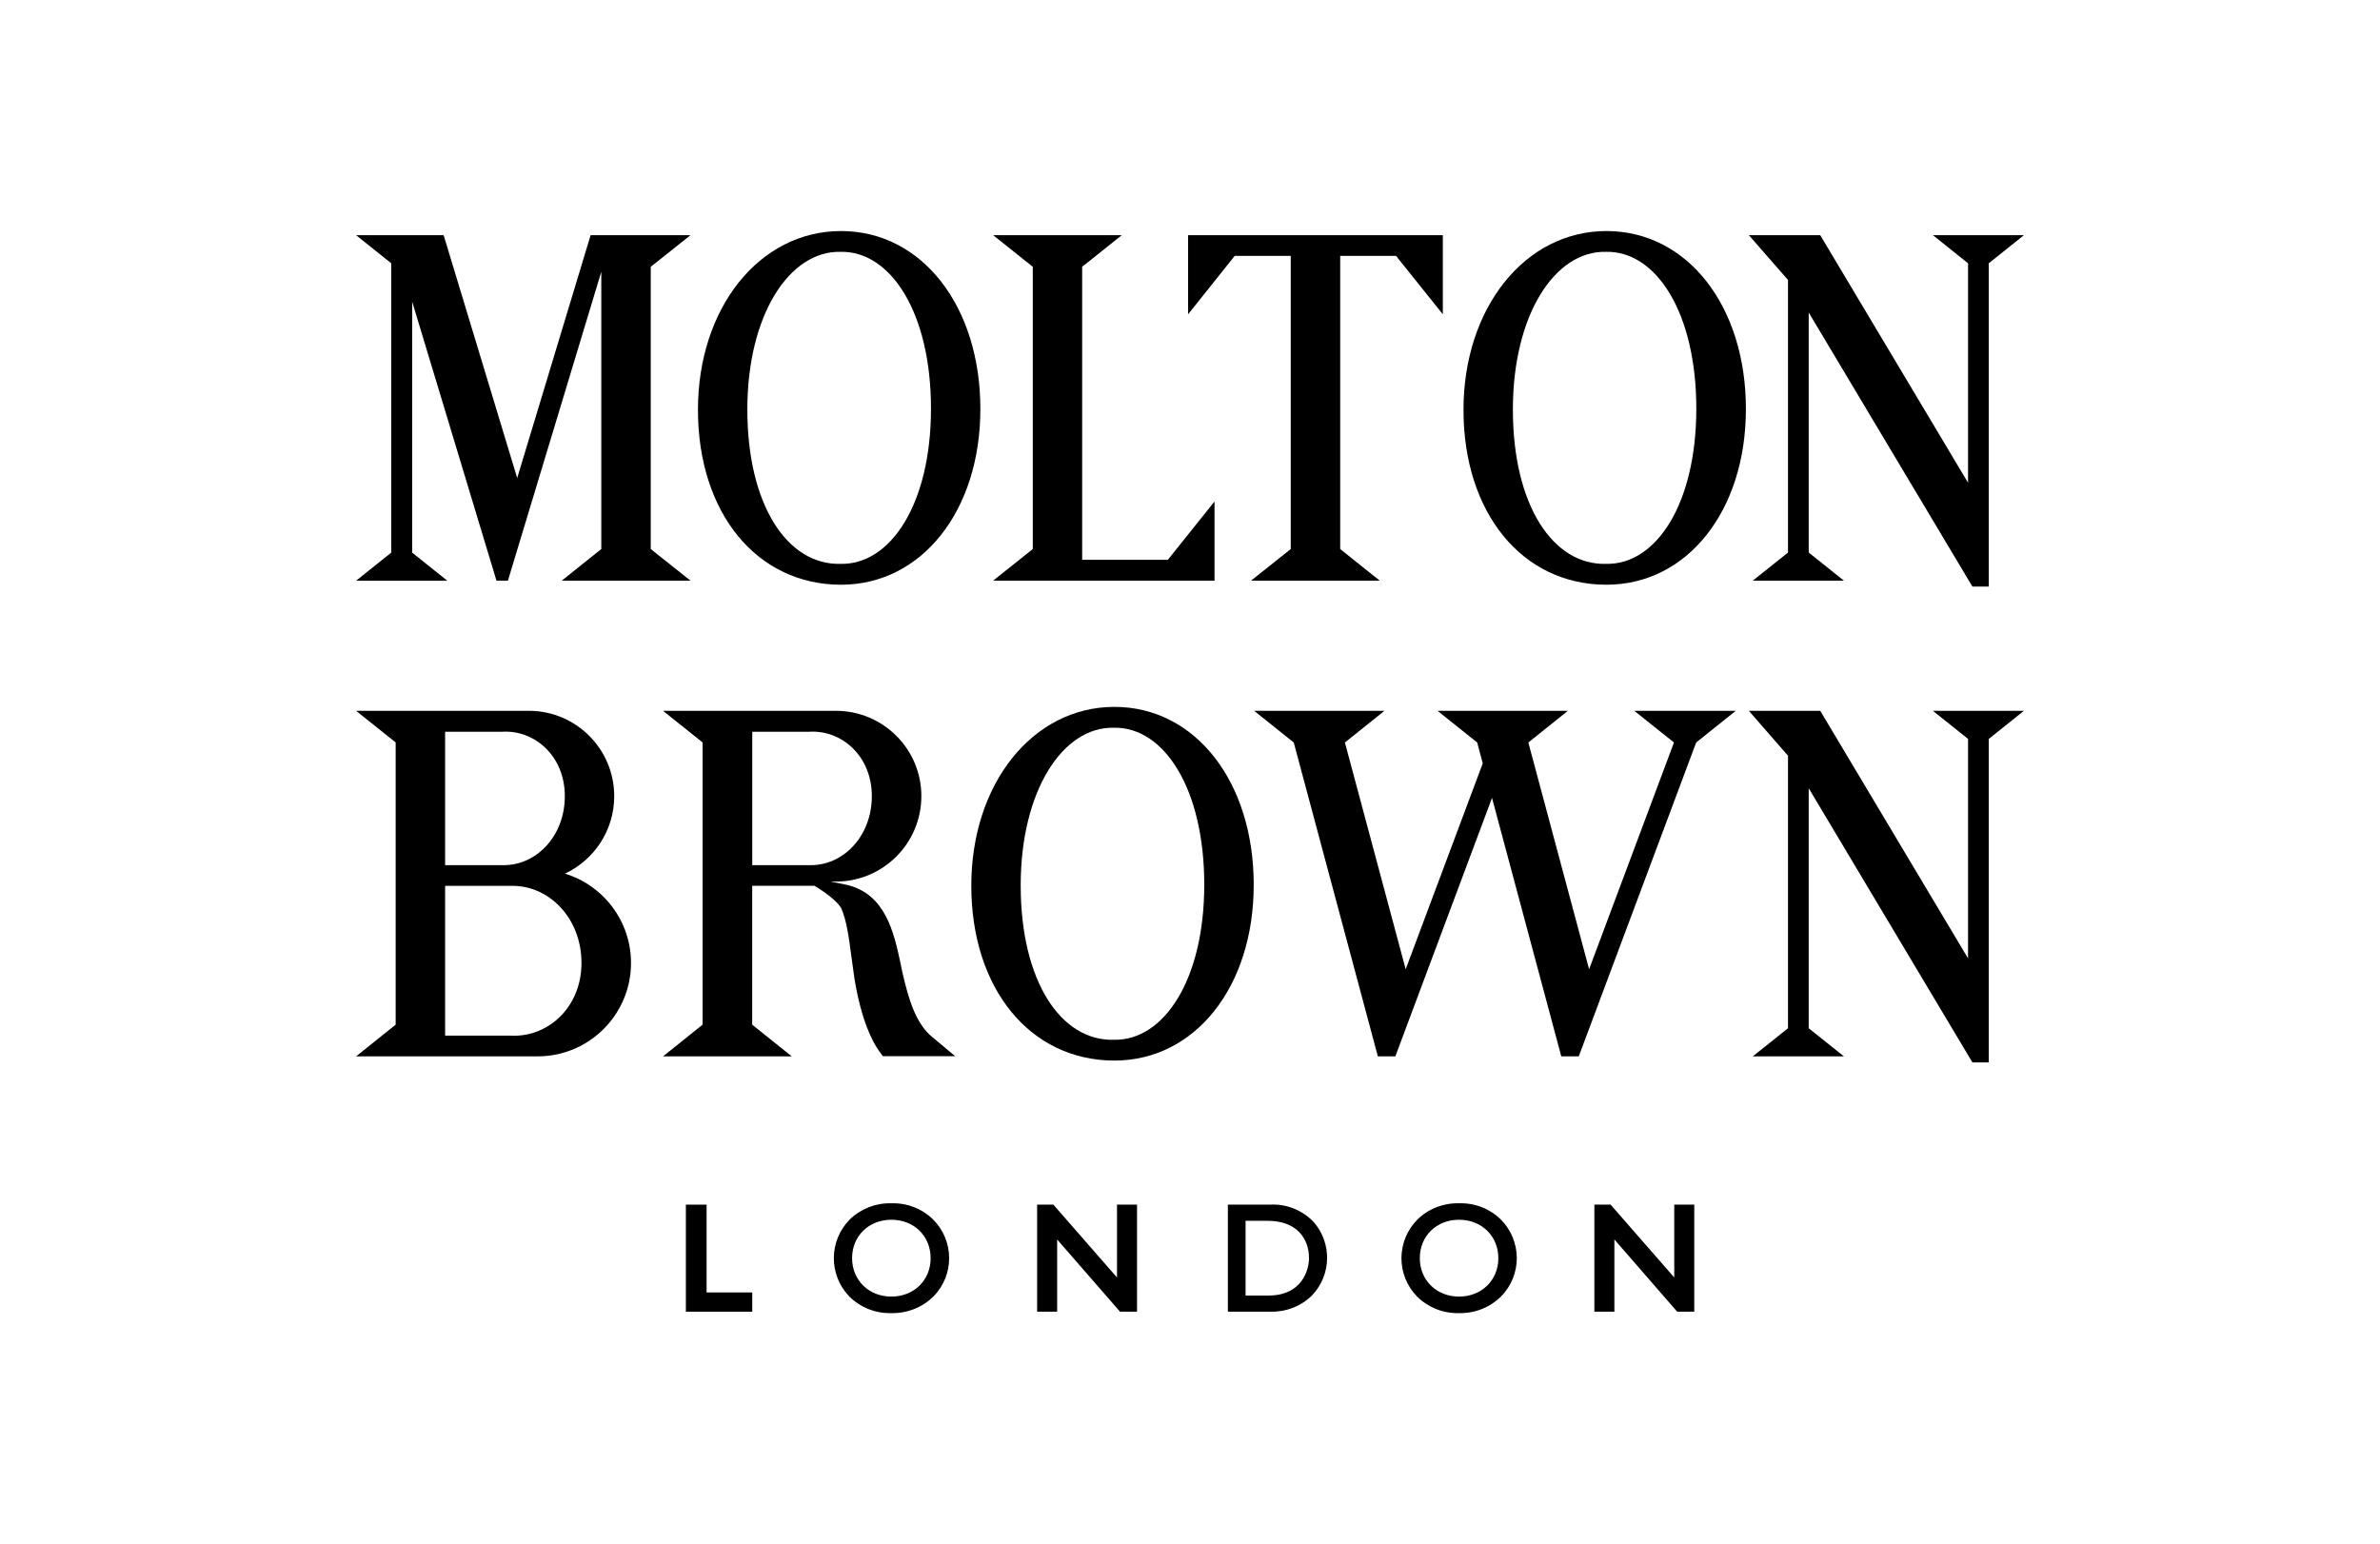
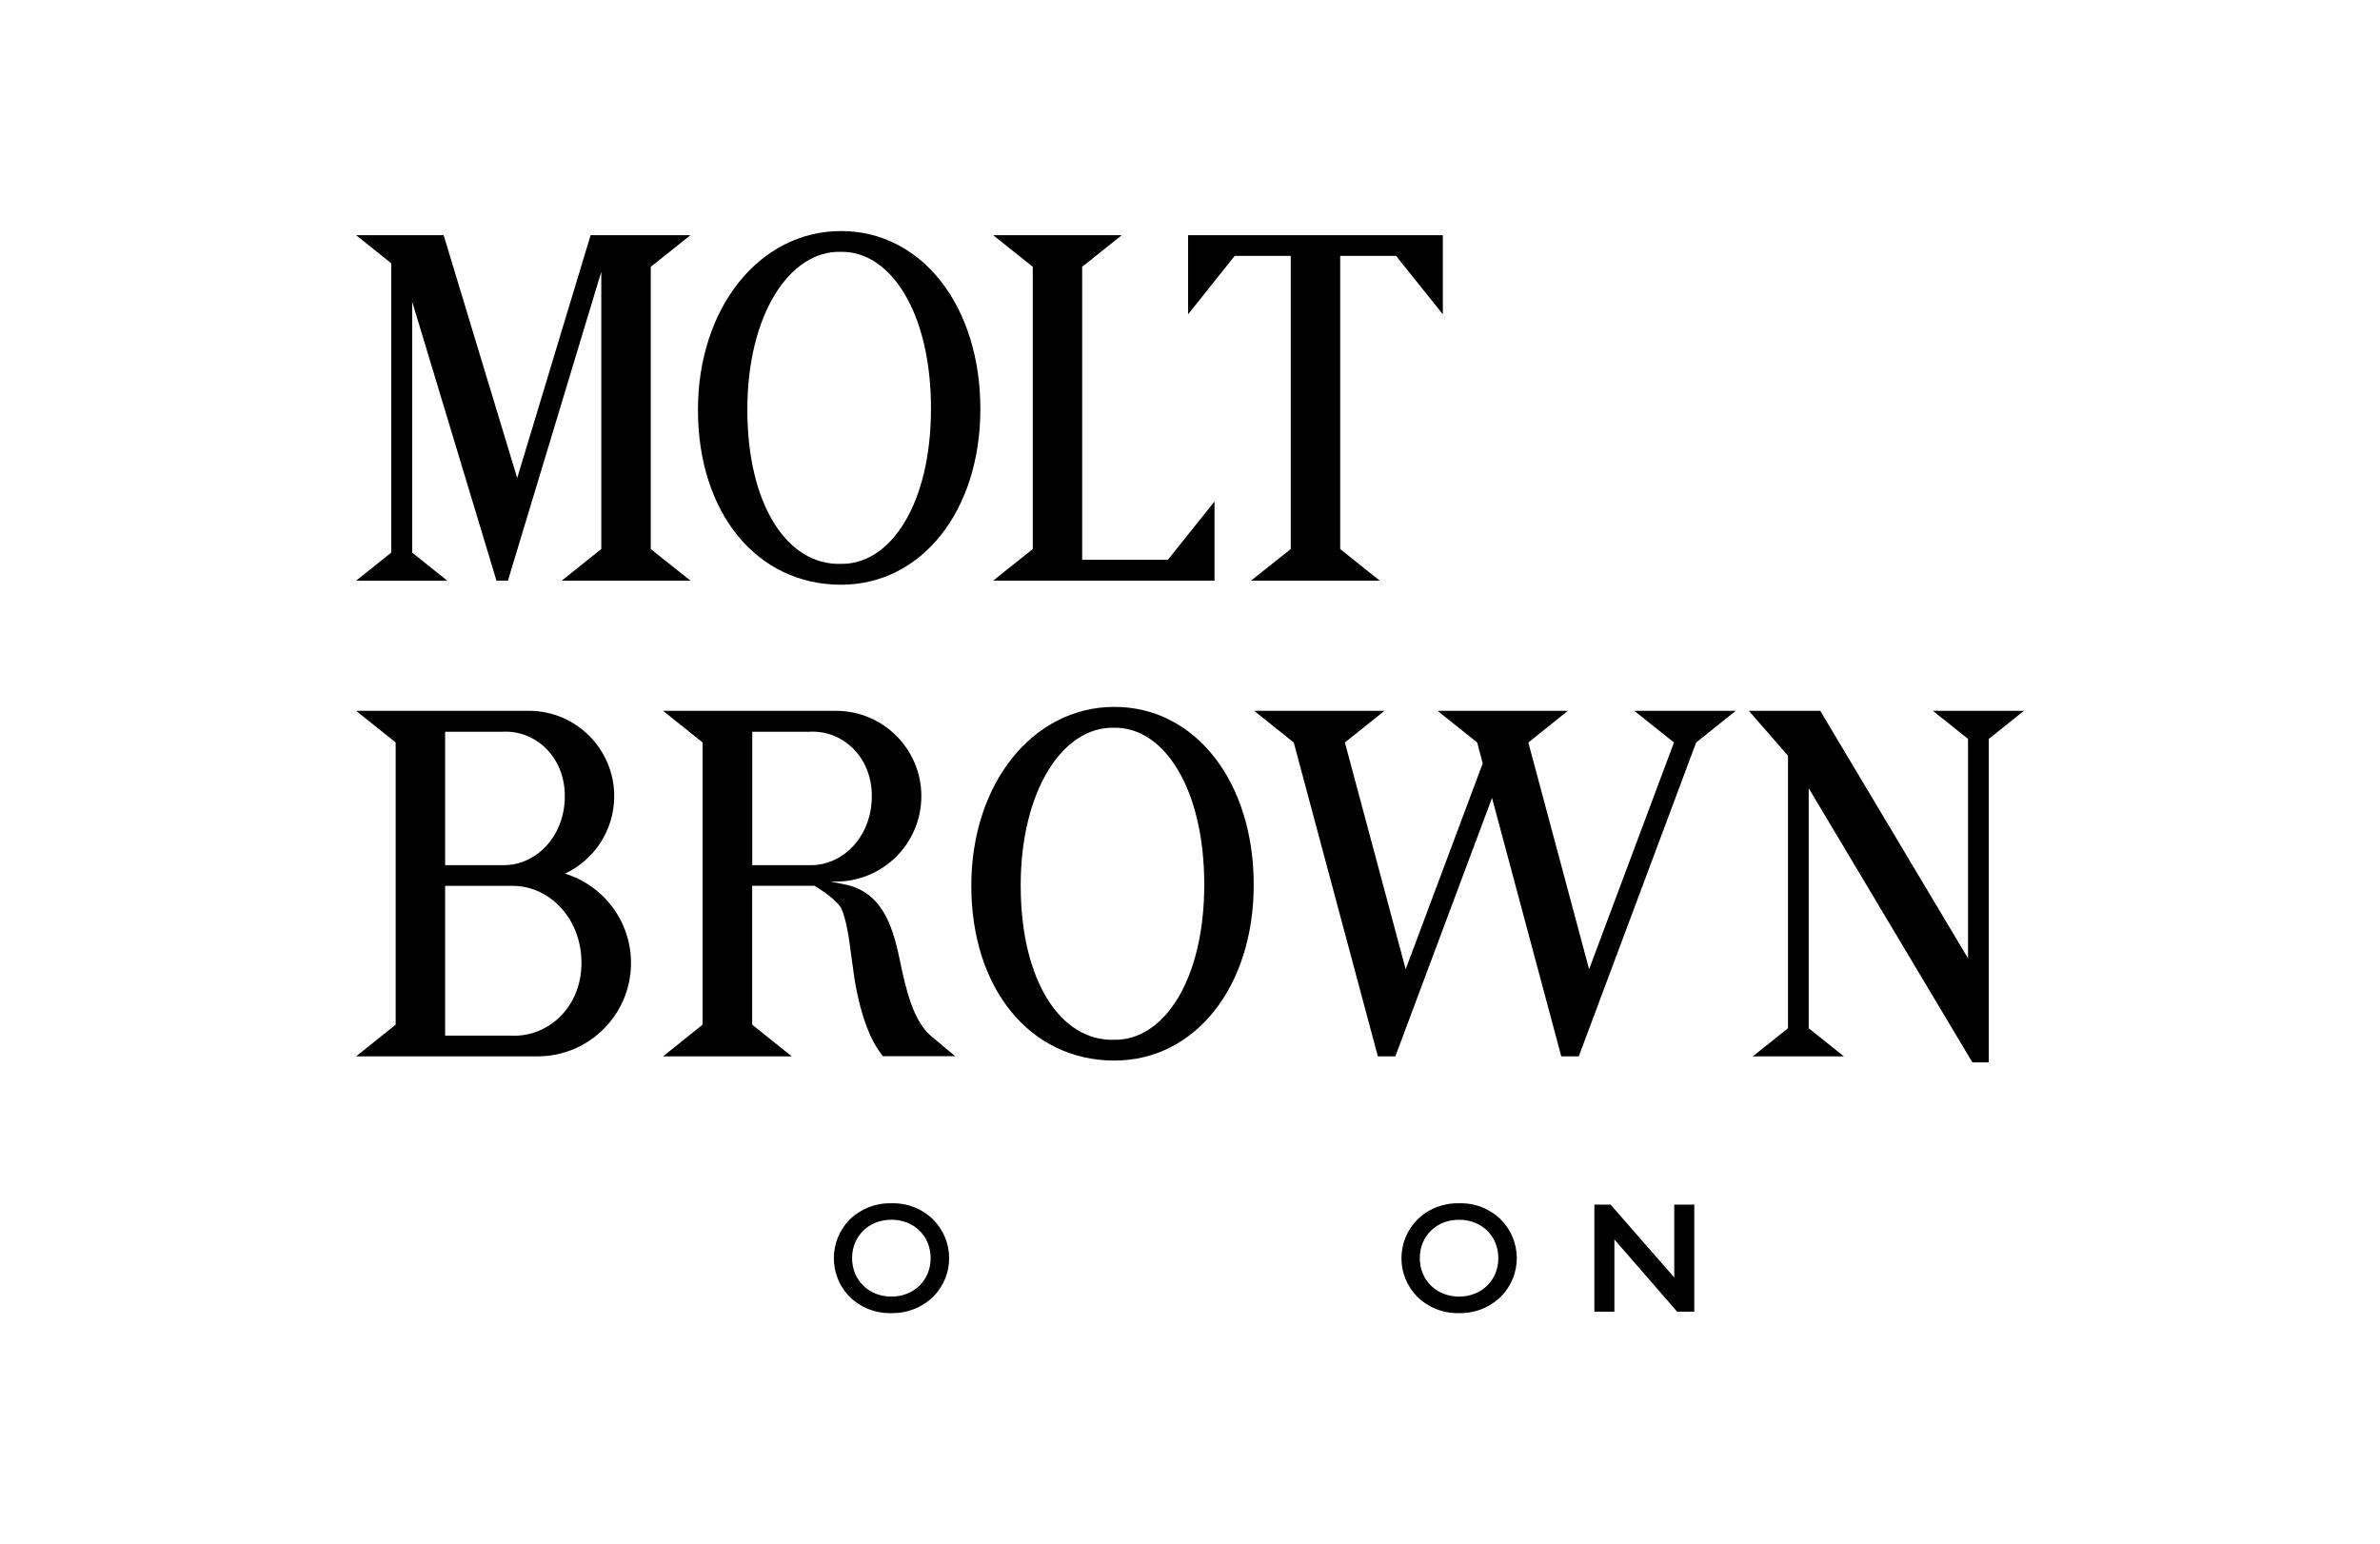
<svg xmlns="http://www.w3.org/2000/svg" version="1.1" id="Layer_1" x="0px" y="0px" width="3387.8px" height="2198.1px" viewBox="0 0 3387.8 2198.1" style="enable-background:new 0 0 3387.8 2198.1;" xml:space="preserve">
  <g id="MB_Stacked_logo">
    <g>
      <g>
        <path d="M804.2,1243.7c41.5-19.5,70.1-61.5,70.1-110.4c0-67-54.5-121.4-121.4-121.4h-246l56.3,45v401.8l-56.3,45.1h258.4     c73.3,0,132.9-59.5,132.9-132.9C898.2,1311,858.6,1260.3,804.2,1243.7z M633.6,1041.7h81c46-2.9,89.4,34.1,89.4,91.7     c0,57.8-41.7,99.6-89.2,98.2h-81.2V1041.7z M726.9,1474.3h-93.3v-213.2H727c54-1.5,100.7,45.6,100.7,109.7     C827.7,1434.9,779,1477.2,726.9,1474.3z" />
        <path d="M1285.3,1387.6c-1.3-5.3-2.3-10.4-3.4-16c-9.4-43.9-21.2-98.4-75.8-111.8l-24.1-4.8h7.8c67.2,0,121.7-54.4,121.7-121.7     c0-67-54.4-121.4-121.7-121.4h-246l56.3,45v401.8l-56.3,45.1H1127l-56.3-45.1V1261h88.6c0,0,29.9,17.2,38.3,32.2     c7.4,17,10.7,40.8,13.8,64.7l4.8,34.8c10,61.3,26.3,91.3,35.2,103.6l5.3,7.3h103l-33.3-27.8     C1302.9,1456.3,1292.9,1420,1285.3,1387.6z M1151.8,1231.6h-81v-189.9h81c45.8-2.9,89.2,34.1,89.2,91.7     C1241,1191.2,1199.3,1233.1,1151.8,1231.6z" />
        <path d="M1586.3,1006.3c-116.2,0-203.7,109.3-203.7,254.5c0,146.6,83.7,249,203.7,249c114.9,0,198.3-105.1,198.3-250.2     C1784.6,1112.7,1701.3,1006.3,1586.3,1006.3z M1585.2,1480.2c-74.8,1.9-132.3-83-132.3-219.7c0-135.1,60.1-226.1,132.3-224.5     c71.6-1.7,129,86.7,129,223.4C1714.2,1394.5,1656.8,1481.9,1585.2,1480.2z" />
      </g>
      <polygon points="1691.2,334.8 2053.8,334.8 2053.8,447.4 1987.2,364.3 1907.7,364.3 1907.7,781.6 1964,826.6 1780.8,826.6     1837.3,781.6 1837.3,364.3 1757.5,364.3 1691.2,447.4   " />
      <polygon points="1413.7,334.8 1596.8,334.8 1540.4,379.8 1540.4,796.9 1661.2,796.9 1662.4,796.9 1728.8,713.9 1728.8,826.6     1727.6,826.6 1413.7,826.6 1470.1,781.6 1470.1,379.8   " />
      <path d="M506.9,334.8h124.6c0,0,74.8,246.7,104.7,345.7l104.5-345.7h142.2l-56.6,45v401.8l56.6,45H799.6l56.3-45V386.9L723,826.6    h-16.3l-120-397.2v357.3l50,40H506.9l50-40V374.8L506.9,334.8z" />
-       <polygon points="1070.8,1867.3 976.3,1867.3 976.3,1714.9 1005.8,1714.9 1005.8,1839.9 1070.8,1839.9   " />
-       <polygon points="1618.5,1867.3 1594.3,1867.3 1504.8,1764.5 1504.8,1867.3 1476.3,1867.3 1476.3,1714.9 1499.4,1714.9     1590,1818.6 1590,1714.9 1618.5,1714.9   " />
      <polygon points="2411.7,1867.3 2387.4,1867.3 2298,1764.5 2298,1867.3 2269.5,1867.3 2269.5,1714.9 2292.6,1714.9 2383.2,1818.6     2383.2,1714.9 2411.7,1714.9   " />
      <polygon points="2414.4,1057 2247.3,1503.8 2222.4,1503.8 2123.8,1135.9 1986.2,1503.8 1961.3,1503.8 1841.6,1057 1785.2,1011.9     1970.7,1011.9 1914.4,1057 2000.9,1379.8 2110.6,1086.7 2102.7,1057 2046.3,1011.9 2231.8,1011.9 2175.5,1057 2262,1379.8     2382.8,1057 2326.3,1011.9 2470.8,1011.9   " />
      <polygon points="2830.9,1051.9 2830.9,1512.4 2807.6,1512.4 2574.6,1122.1 2574.6,1463.8 2624.7,1503.8 2495,1503.8     2545.1,1463.8 2545.1,1075.8 2489.4,1011.9 2591,1011.9 2801.4,1364.3 2801.4,1051.9 2751.4,1011.9 2880.9,1011.9   " />
-       <polygon points="2830.9,374.8 2830.9,835 2807.6,835 2574.6,444.9 2574.6,786.6 2624.7,826.6 2495,826.6 2545.1,786.6     2545.1,398.5 2489.4,334.8 2591,334.8 2801.4,687.2 2801.4,374.8 2751.4,334.8 2880.9,334.8   " />
      <g>
        <path d="M1268.6,1713c-22-0.6-43.2,7.7-59.1,23.1c-29.9,30.4-30.1,79.2-0.4,109.7c15.7,15.5,37.3,24.1,59.3,23.5     c22.4,0.6,44.2-7.8,60.3-23.7c29.9-30.3,29.9-79.1-0.4-109.5C1312.4,1720.5,1290.8,1712.2,1268.6,1713z M1268.8,1845.8     c-32,0-55.9-23.3-55.9-54.7c0-31.6,23.9-54.7,55.9-54.7c32.2,0,55.9,23.1,55.9,54.7C1324.7,1822.5,1301,1845.8,1268.8,1845.8z" />
-         <path d="M1808.1,1714.9h-60.3v152.4h60.5c22.2,0.6,43.6-7.7,59.3-23.2c27.8-29.2,28.7-74.6,2.1-104.7     C1853.5,1722.6,1831,1713.6,1808.1,1714.9z M1805.7,1844.3h-32.7v-106.4h31.6c40.2,0,58.7,24.3,58.7,53.2     C1863.3,1808.7,1852.6,1844.3,1805.7,1844.3z" />
        <path d="M2076.7,1713c-22-0.6-43.4,7.7-59.1,23.1c-30.1,30.4-30.3,79.2-0.4,109.7c15.7,15.5,37.1,24.1,59.3,23.5     c22.4,0.6,44.2-7.8,60.1-23.7c30.1-30.3,29.9-79.1-0.2-109.5C2120.5,1720.5,2098.9,1712.2,2076.7,1713z M2076.9,1845.8     c-32,0-55.9-23.3-55.9-54.7c0-31.6,23.9-54.7,55.9-54.7c32,0,55.9,23.1,55.9,54.7C2132.8,1822.5,2108.9,1845.8,2076.9,1845.8z" />
        <path d="M1197.2,328.9c-116.2,0-203.7,109.5-203.7,254.5c0,146.6,83.7,249,203.7,249c114.7,0,198.3-105.1,198.3-250.2     C1395.5,435.5,1312,328.9,1197.2,328.9z M1196.2,802.7c-74.8,1.9-132.4-82.9-132.4-219.7c0-135,60.1-226.1,132.4-224.5     c71.6-1.7,129,86.7,129,223.2C1325.2,717.1,1267.8,804.4,1196.2,802.7z" />
-         <path d="M2286.7,328.9c-116,0-203.5,109.5-203.5,254.5c0,146.6,83.5,249,203.5,249c114.9,0,198.5-105.1,198.5-250.2     C2485.2,435.5,2401.7,328.9,2286.7,328.9z M2285.8,802.7c-74.8,1.9-132.3-82.9-132.3-219.7c0-135,59.8-226.1,132.3-224.5     c71.6-1.7,128.8,86.7,128.8,223.2C2414.6,717.1,2357.5,804.4,2285.8,802.7z" />
      </g>
    </g>
  </g>
  <g id="Layer_1_1_">
</g>
</svg>